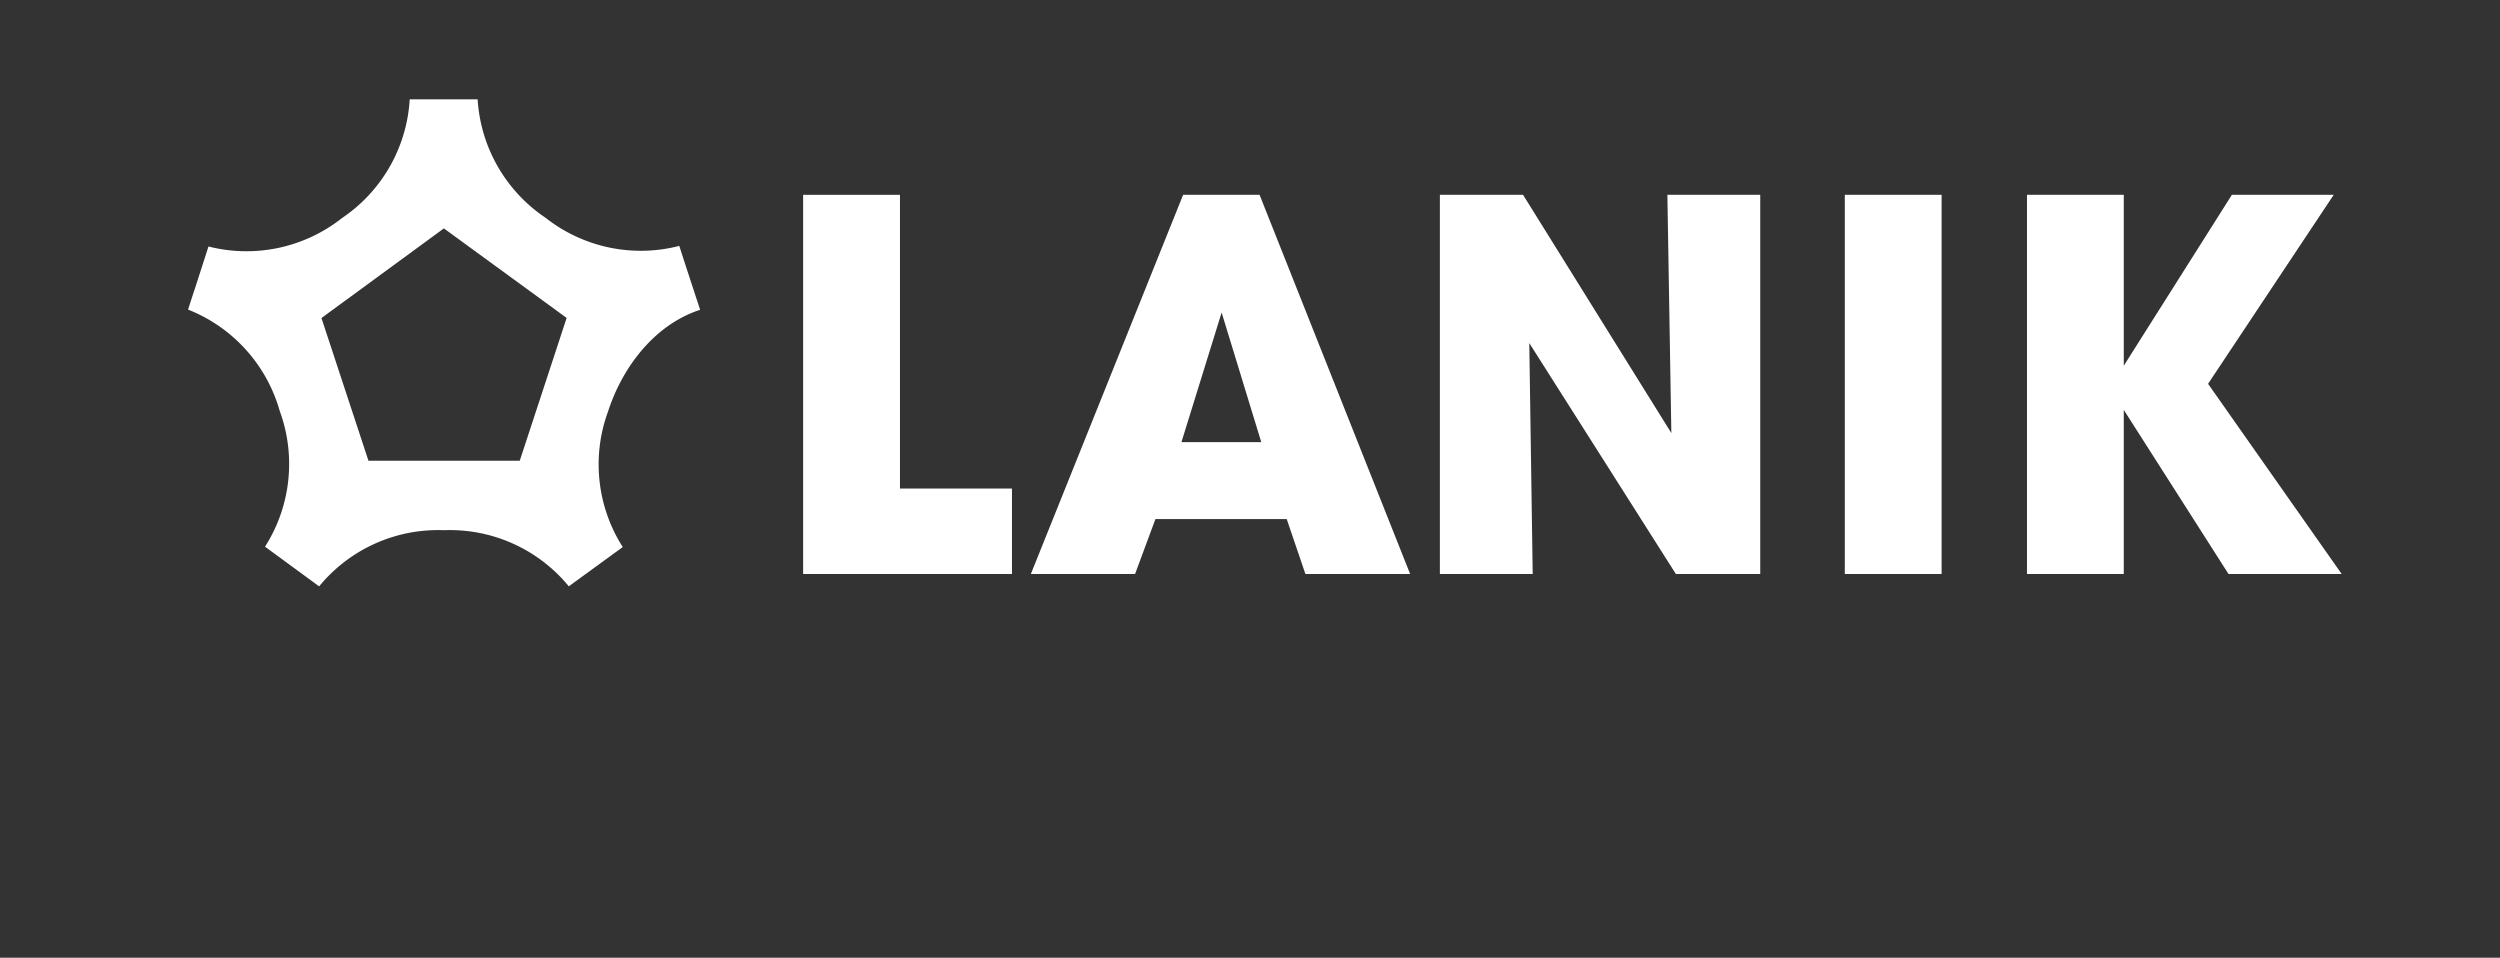
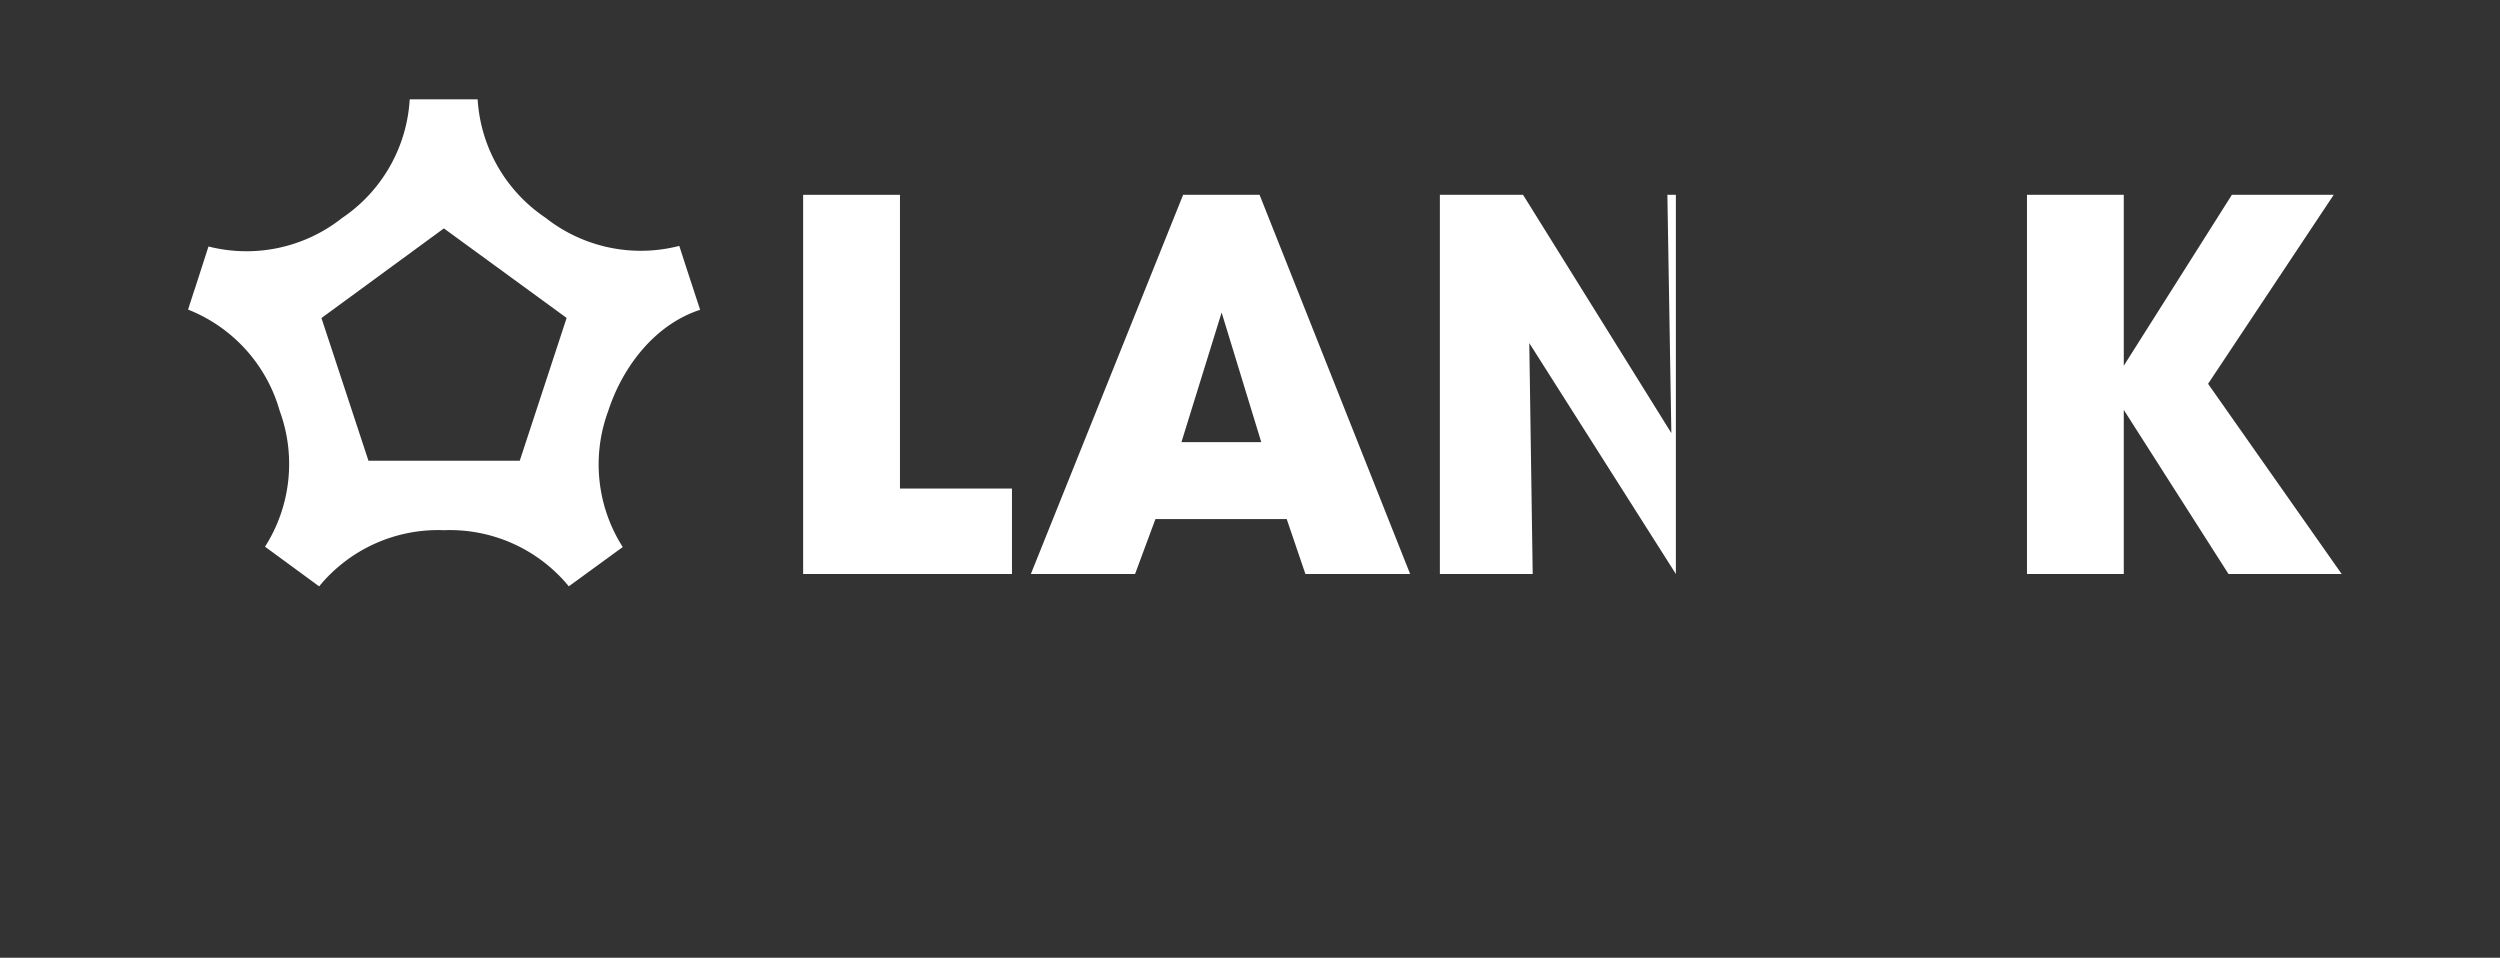
<svg xmlns="http://www.w3.org/2000/svg" width="171.873" height="65.842" viewBox="0 0 171.873 65.842">
  <rect x="0" y="0" width="171.873" height="65.842" fill="#333333" stroke="none" />
  <defs>
    <clipPath id="a">
      <path d="M143.292,40.008H315.165V-25.834H143.292Z" transform="translate(-143.292 25.834)" fill="none" />
    </clipPath>
  </defs>
  <g transform="translate(139.353 13.394)">
    <path d="M0,15.84H6.655V4.557l7.2,11.283h7.781L12.45,2.765l8.637-12.993h-7L6.655,1.521V-10.228H0Z" transform="translate(0 10.228)" fill="#fff" />
  </g>
  <g transform="translate(98.99 13.394)">
-     <path d="M0,15.84H6.382L6.147-.036,16.225,15.84h5.8V-10.228H15.641l.273,16.38L5.719-10.228H0Z" transform="translate(0 10.228)" fill="#fff" />
+     <path d="M0,15.84H6.382L6.147-.036,16.225,15.84V-10.228H15.641l.273,16.38L5.719-10.228H0Z" transform="translate(0 10.228)" fill="#fff" />
  </g>
  <g transform="translate(70.868 13.391)">
    <path d="M10.69,13.548l1.285,3.775h7.2L8.822-8.748H3.569L-6.9,17.322H.264l1.4-3.775ZM3.452,8.257,6.215-.653,8.94,8.257Z" transform="translate(6.903 8.748)" fill="#fff" />
  </g>
  <g transform="translate(55.215 13.394)">
    <path d="M0,15.84H14.357V9.965h-7.7V-10.228H0Z" transform="translate(0 10.228)" fill="#fff" />
  </g>
-   <path d="M193.055,5.489h6.655V-20.579h-6.655Z" transform="translate(-66.226 33.972)" fill="#fff" />
  <g clip-path="url(#a)">
    <g transform="translate(12.929 6.828)">
      <path d="M15.906,20.345a10.578,10.578,0,0,0-8.581-3.859,10.574,10.574,0,0,0-8.584,3.861l-2.63-1.927v0l-1.091-.8A10.582,10.582,0,0,0-3.971,8.282a10.591,10.591,0,0,0-6.3-6.963l.423-1.31h.005l.976-3.028A10.594,10.594,0,0,0,.316-4.976a10.577,10.577,0,0,0,4.651-8.161H9.637a10.588,10.588,0,0,0,4.672,8.146A10.578,10.578,0,0,0,23.5-3.06l.433,1.341,0,0,1,3.053C21.814,2.346,19.6,5.259,18.613,8.295a10.57,10.57,0,0,0,1,9.349l-3.708,2.7m-.15-18.452L7.317-4.263-1.1,1.9l3.232,9.812h10.4q1.613-4.909,3.224-9.82" transform="translate(10.271 13.137)" fill="#fff" fill-rule="evenodd" />
    </g>
  </g>
</svg>